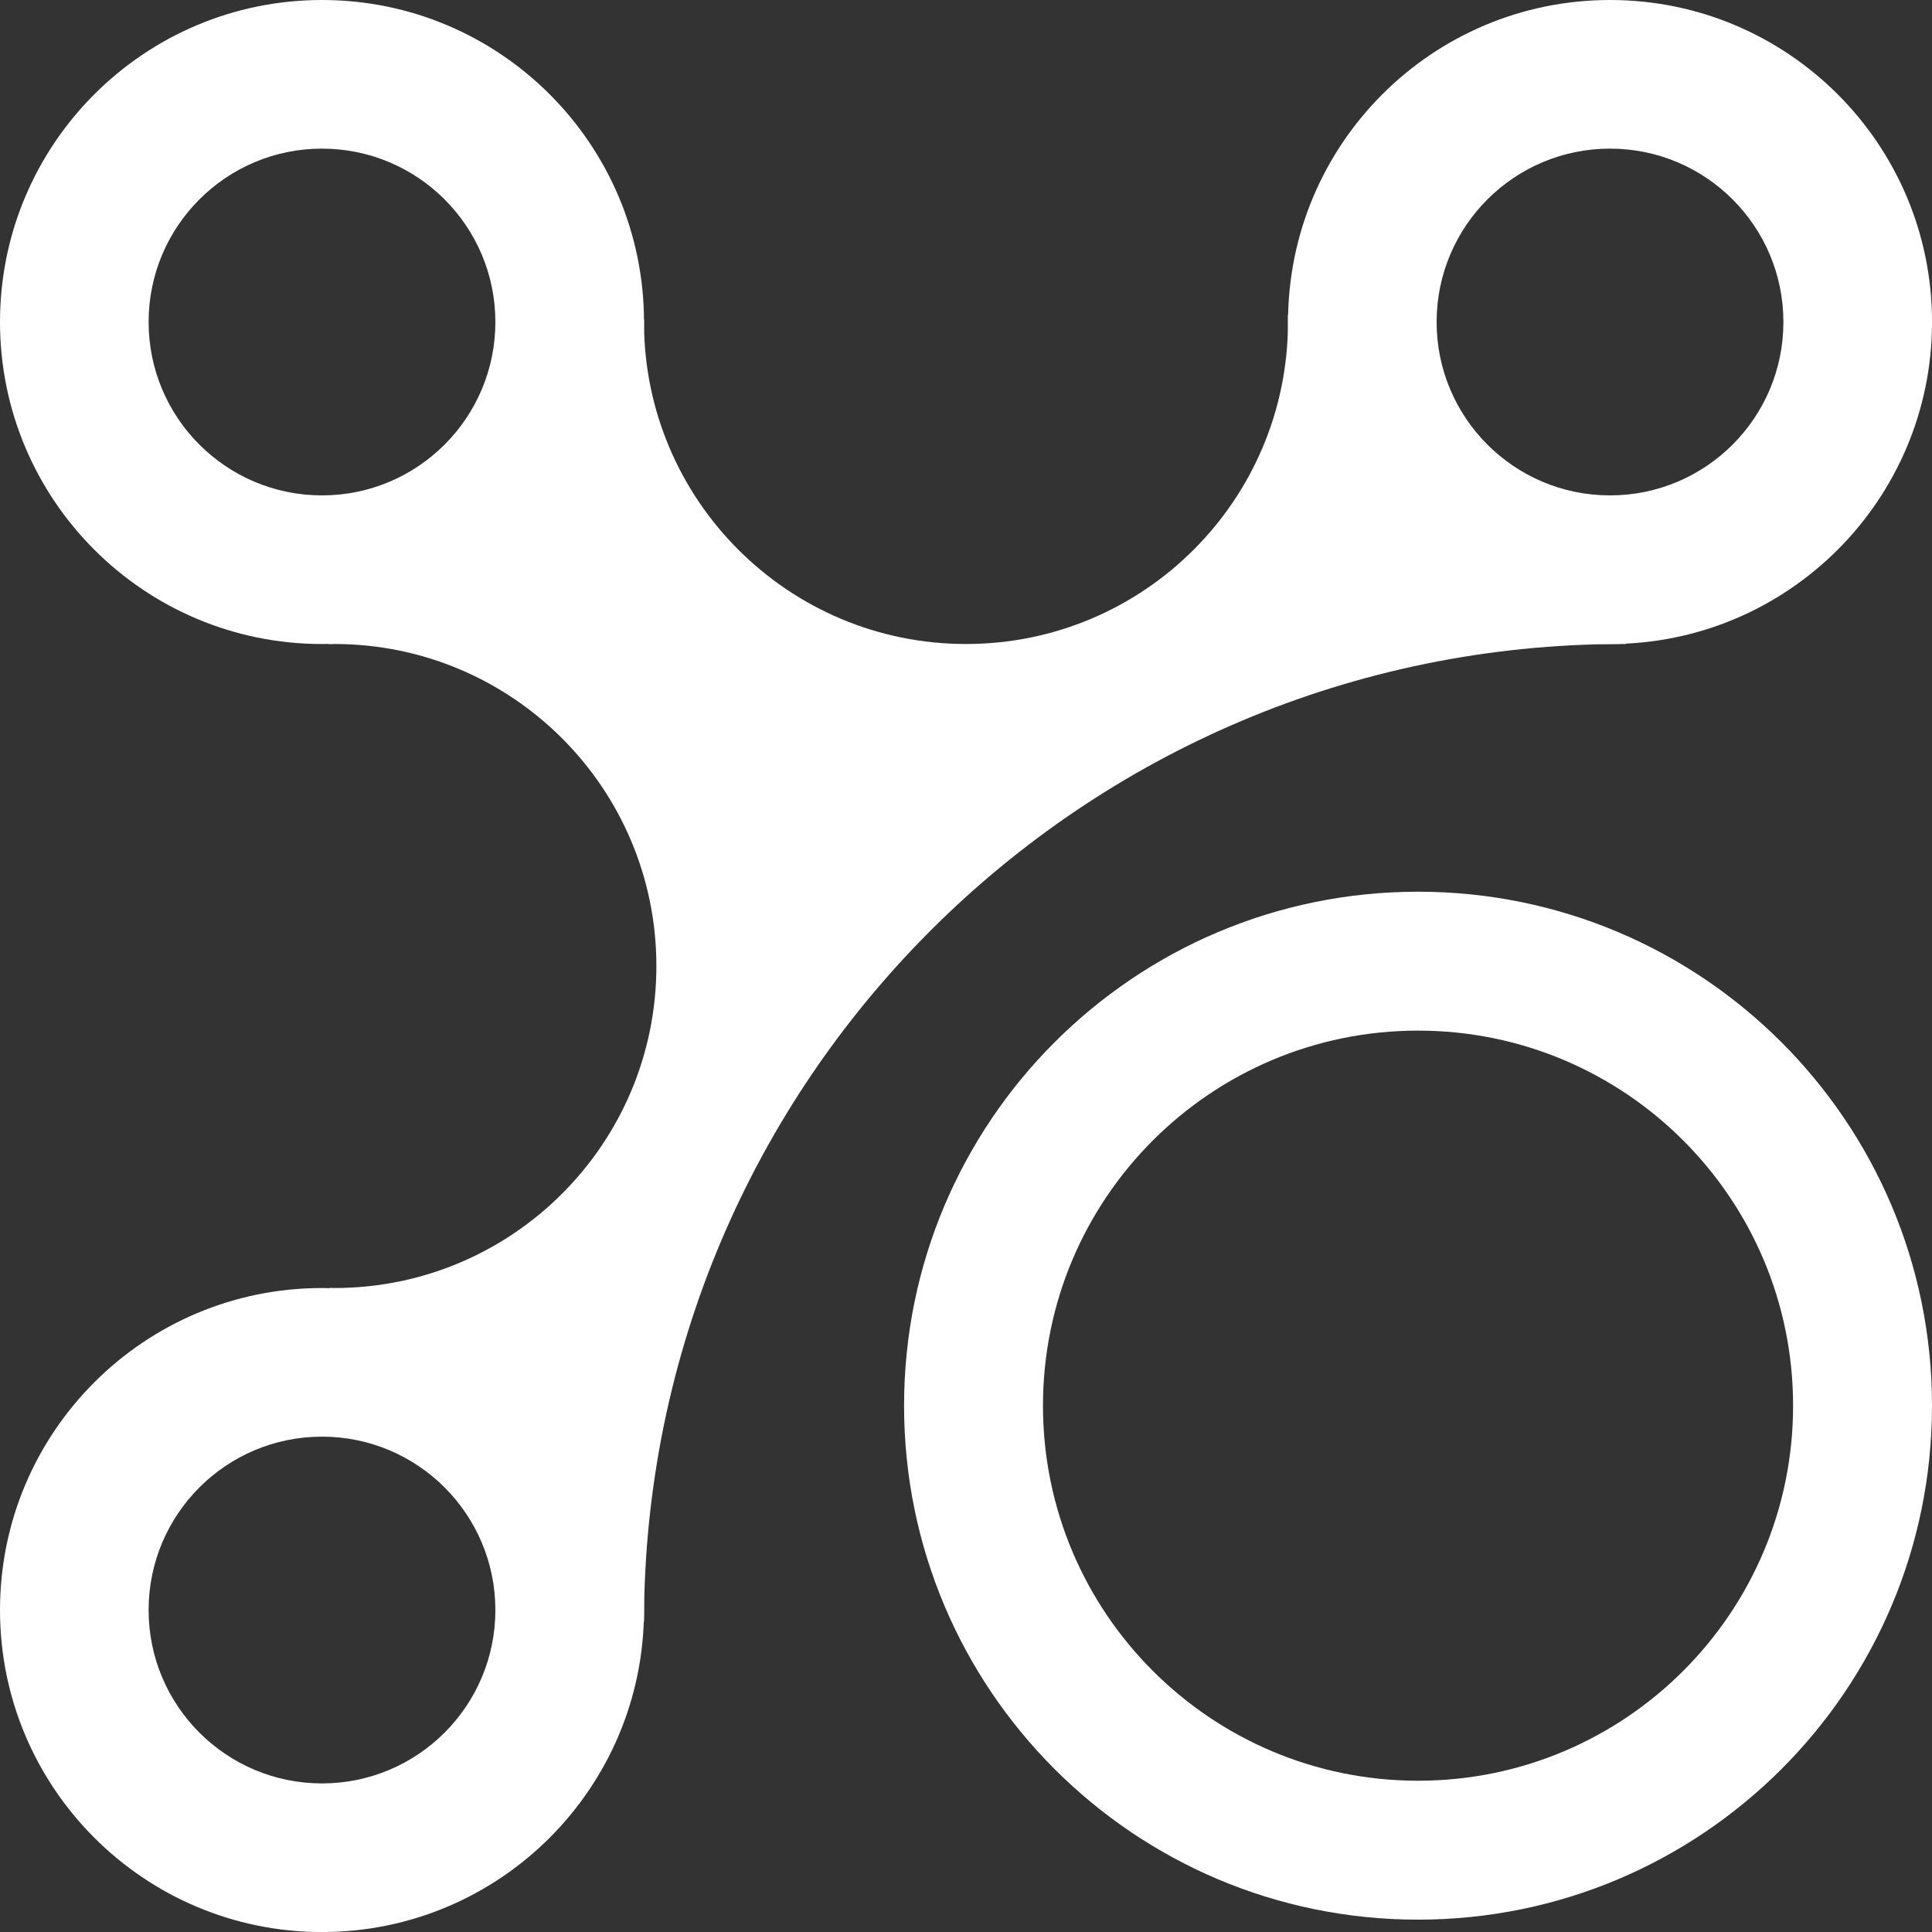
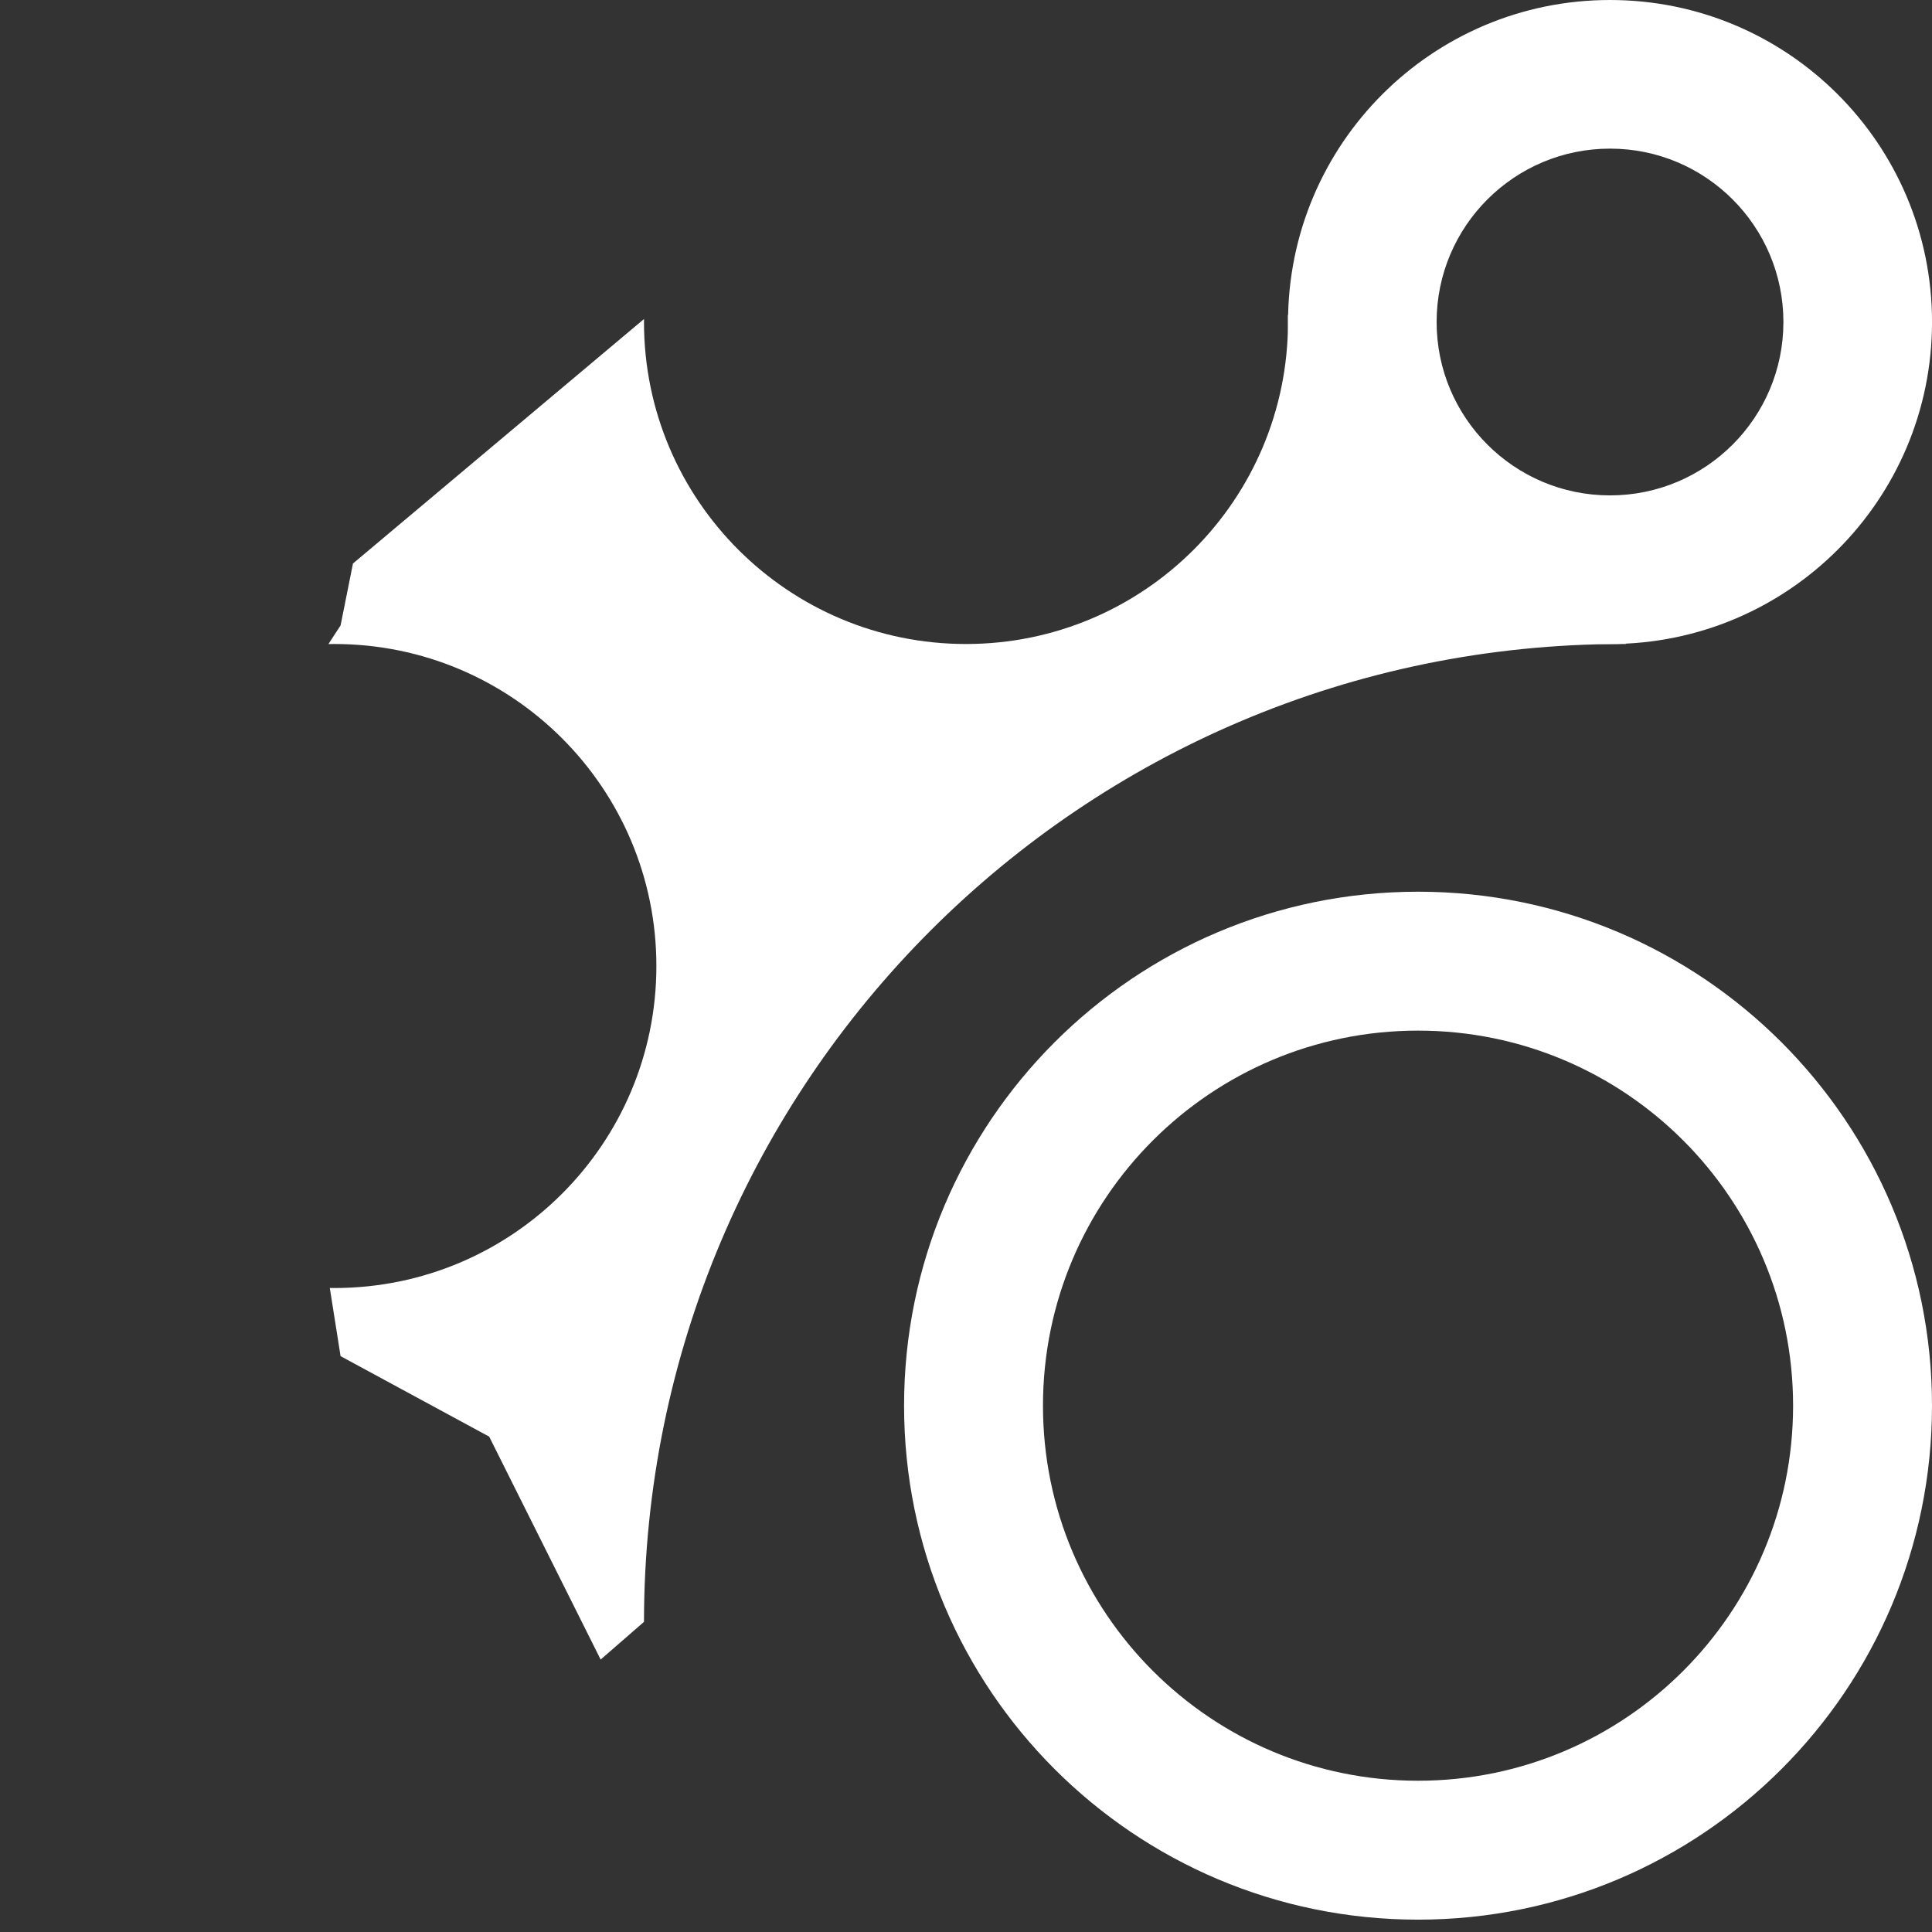
<svg xmlns="http://www.w3.org/2000/svg" width="128" height="128" viewBox="0 0 128 128" fill="none">
  <rect x="0" y="0" width="128" height="128" fill="#333333" stroke="none" />
  <path d="M93.949 59.078C112.755 59.078 128 74.324 128 93.13C128 111.936 112.755 127.181 93.949 127.182C75.143 127.182 59.897 111.936 59.897 93.13C59.897 74.324 75.143 59.078 93.949 59.078ZM93.949 68.281C80.225 68.281 69.1 79.406 69.1 93.13C69.1 106.853 80.225 117.978 93.949 117.978C107.672 117.978 118.797 106.853 118.797 93.13C118.797 79.406 107.672 68.281 93.949 68.281Z" fill="white" />
  <path d="M106.668 0C118.45 0 128.002 9.552 128.002 21.334C128.002 33.116 118.45 42.668 106.668 42.668C94.886 42.668 85.335 33.116 85.335 21.334C85.335 9.552 94.886 0 106.668 0ZM106.668 9.847C100.323 9.847 95.18 14.99 95.18 21.334C95.18 27.678 100.324 32.821 106.668 32.821C113.012 32.821 118.155 27.678 118.155 21.334C118.155 14.99 113.012 9.847 106.668 9.847Z" fill="white" />
-   <path d="M21.333 85.335C33.115 85.335 42.667 94.887 42.667 106.669C42.667 118.451 33.115 128.003 21.333 128.003C9.551 128.003 0 118.451 0 106.669C0 94.887 9.551 85.335 21.333 85.335ZM21.333 95.182C14.989 95.182 9.846 100.325 9.846 106.669C9.846 113.013 14.989 118.156 21.333 118.156C27.677 118.156 32.82 113.013 32.82 106.669C32.82 100.325 27.677 95.182 21.333 95.182Z" fill="white" />
-   <path d="M21.333 0C33.115 0 42.667 9.552 42.667 21.334C42.667 33.116 33.115 42.668 21.333 42.668C9.551 42.668 0 33.116 0 21.334C0 9.552 9.551 0 21.333 0ZM21.333 9.847C14.989 9.847 9.846 14.99 9.846 21.334C9.846 27.678 14.989 32.821 21.333 32.821C27.677 32.821 32.82 27.678 32.82 21.334C32.82 14.99 27.677 9.847 21.333 9.847Z" fill="white" />
  <path d="M88.205 20.923L89.027 26.257L107.736 42.668C107.653 42.668 107.57 42.667 107.488 42.667C71.701 42.667 42.687 71.669 42.666 107.451L39.795 109.95L32.41 95.181L22.564 89.848L21.85 85.331C21.951 85.333 22.052 85.335 22.154 85.335C33.936 85.335 43.487 75.783 43.487 64.001C43.487 52.219 33.936 42.667 22.154 42.667C22.021 42.667 21.89 42.67 21.758 42.672L22.564 41.437L23.385 37.334L42.668 21.135C42.668 21.201 42.666 21.268 42.666 21.334C42.666 33.116 52.218 42.667 64 42.667C75.782 42.667 85.333 33.116 85.333 21.334C85.333 21.179 85.331 21.024 85.327 20.87L88.205 20.923Z" fill="white" />
</svg>